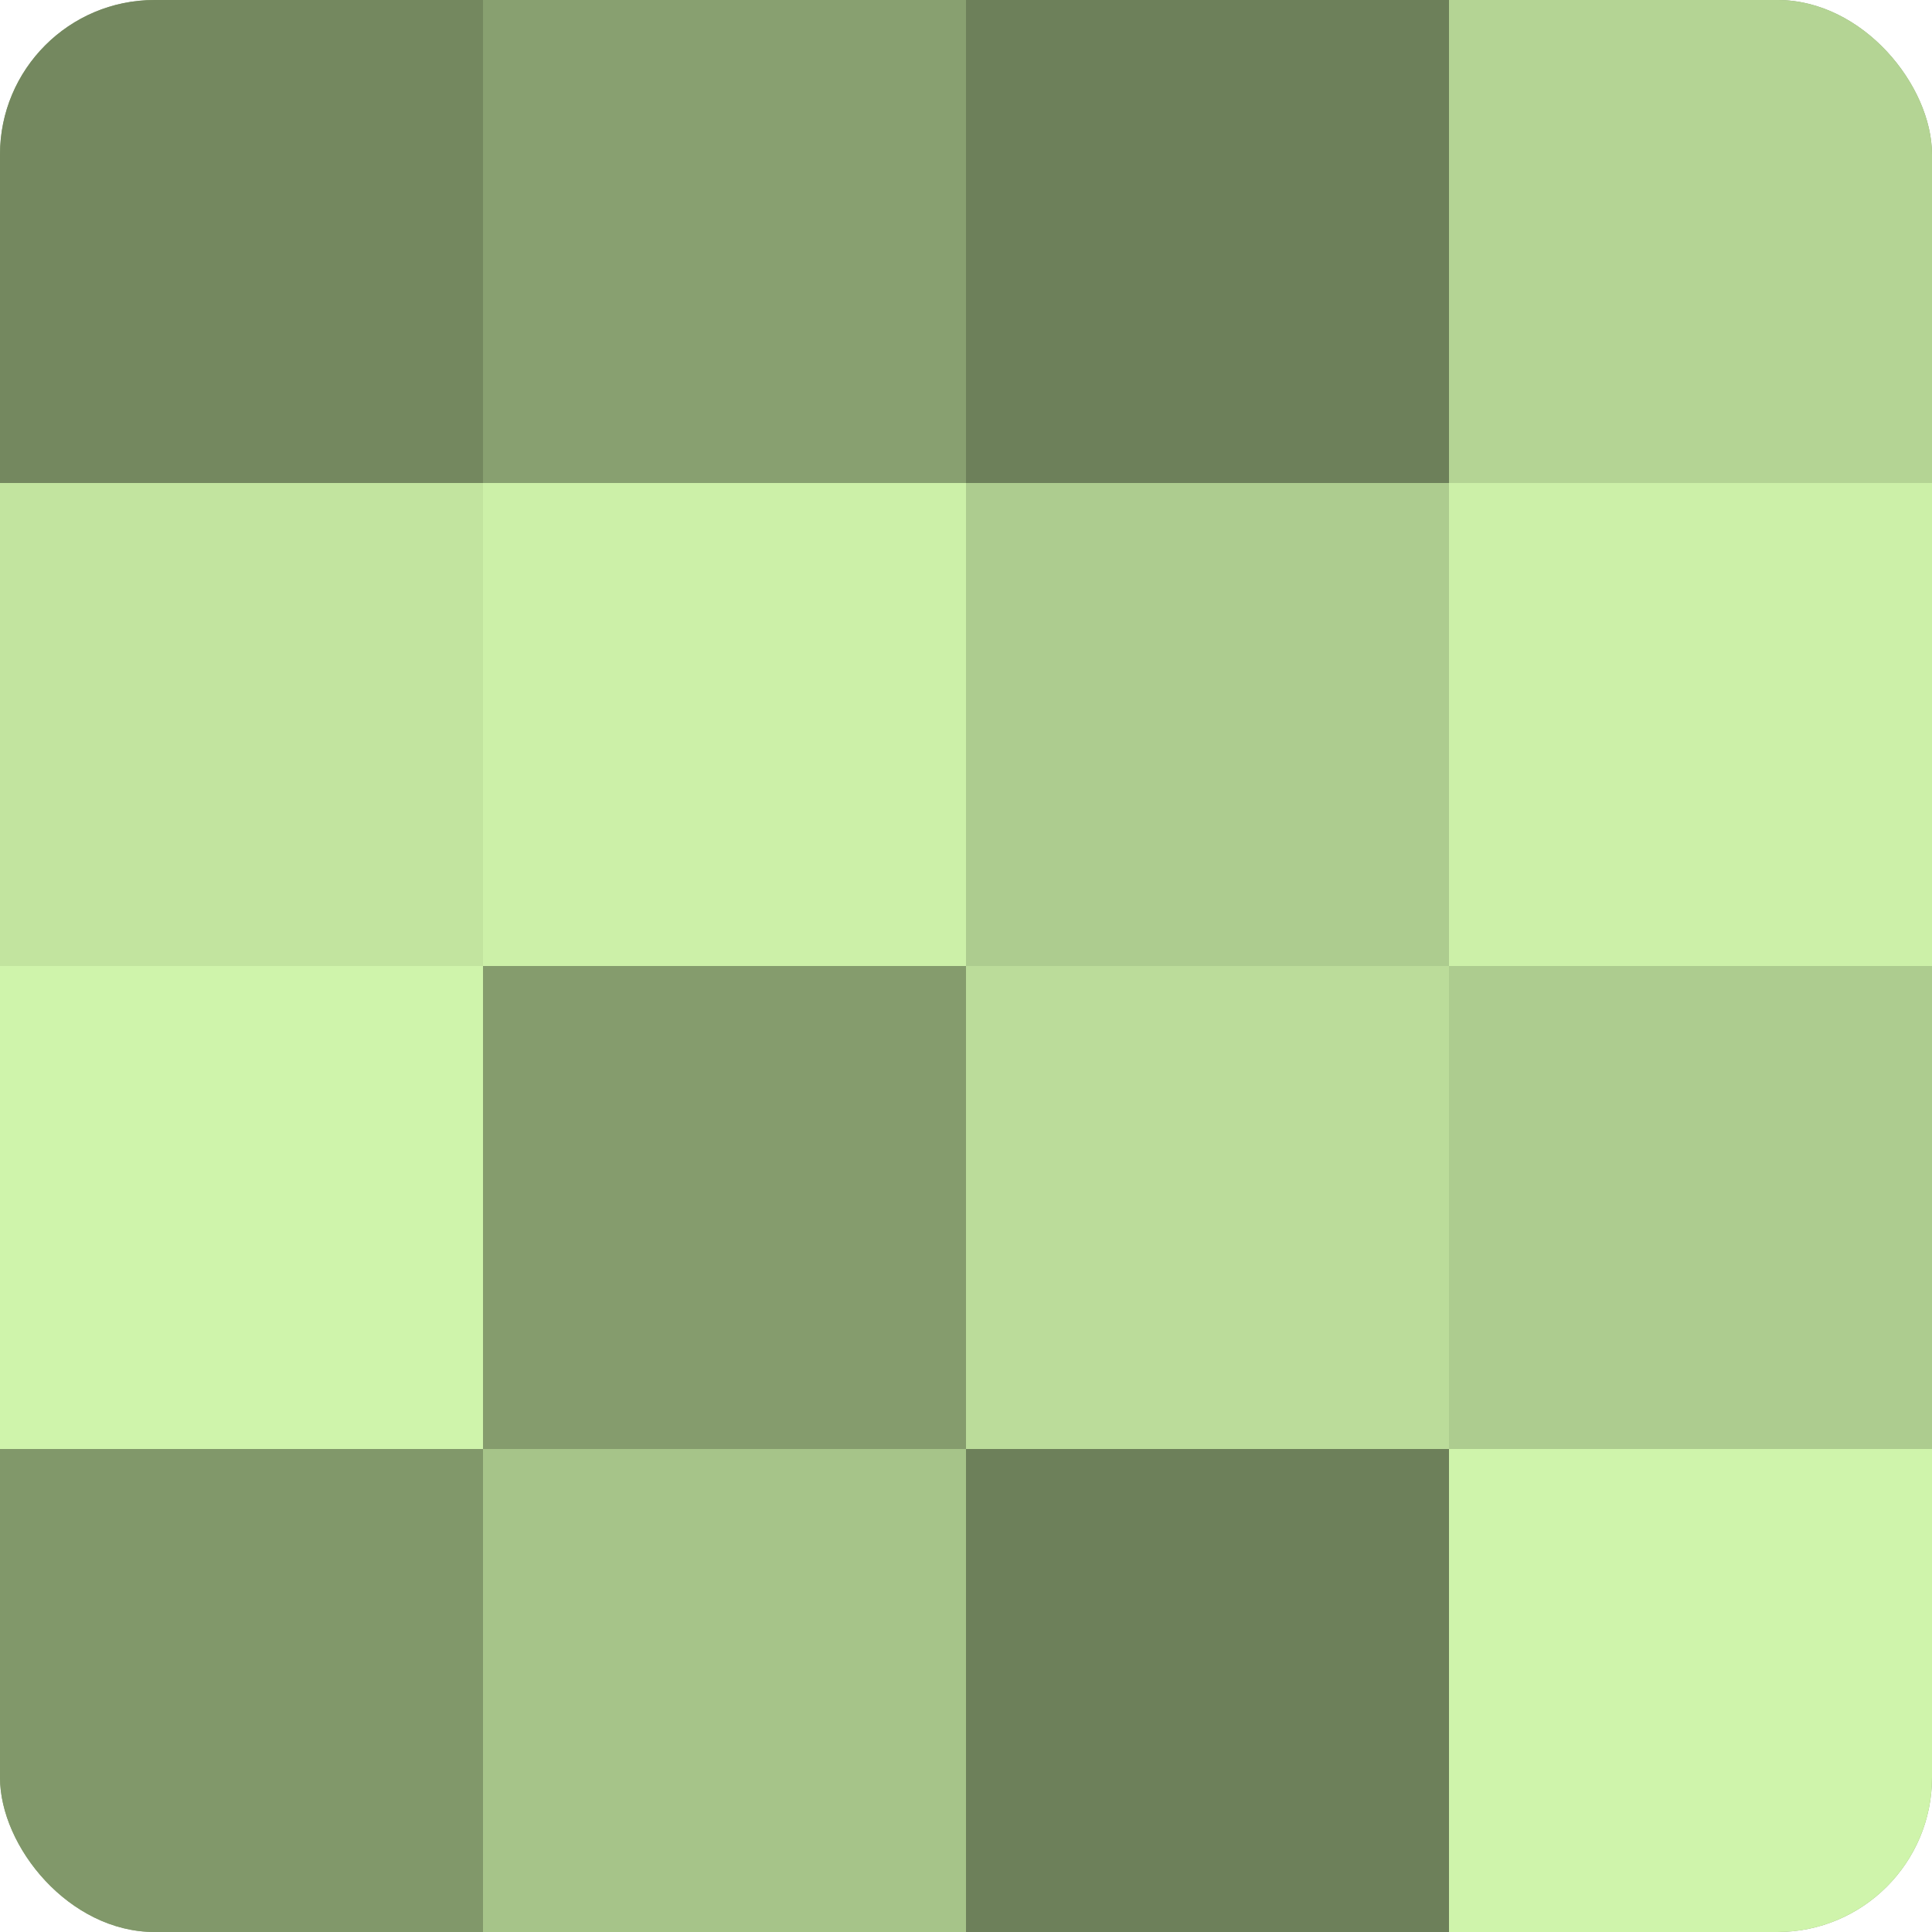
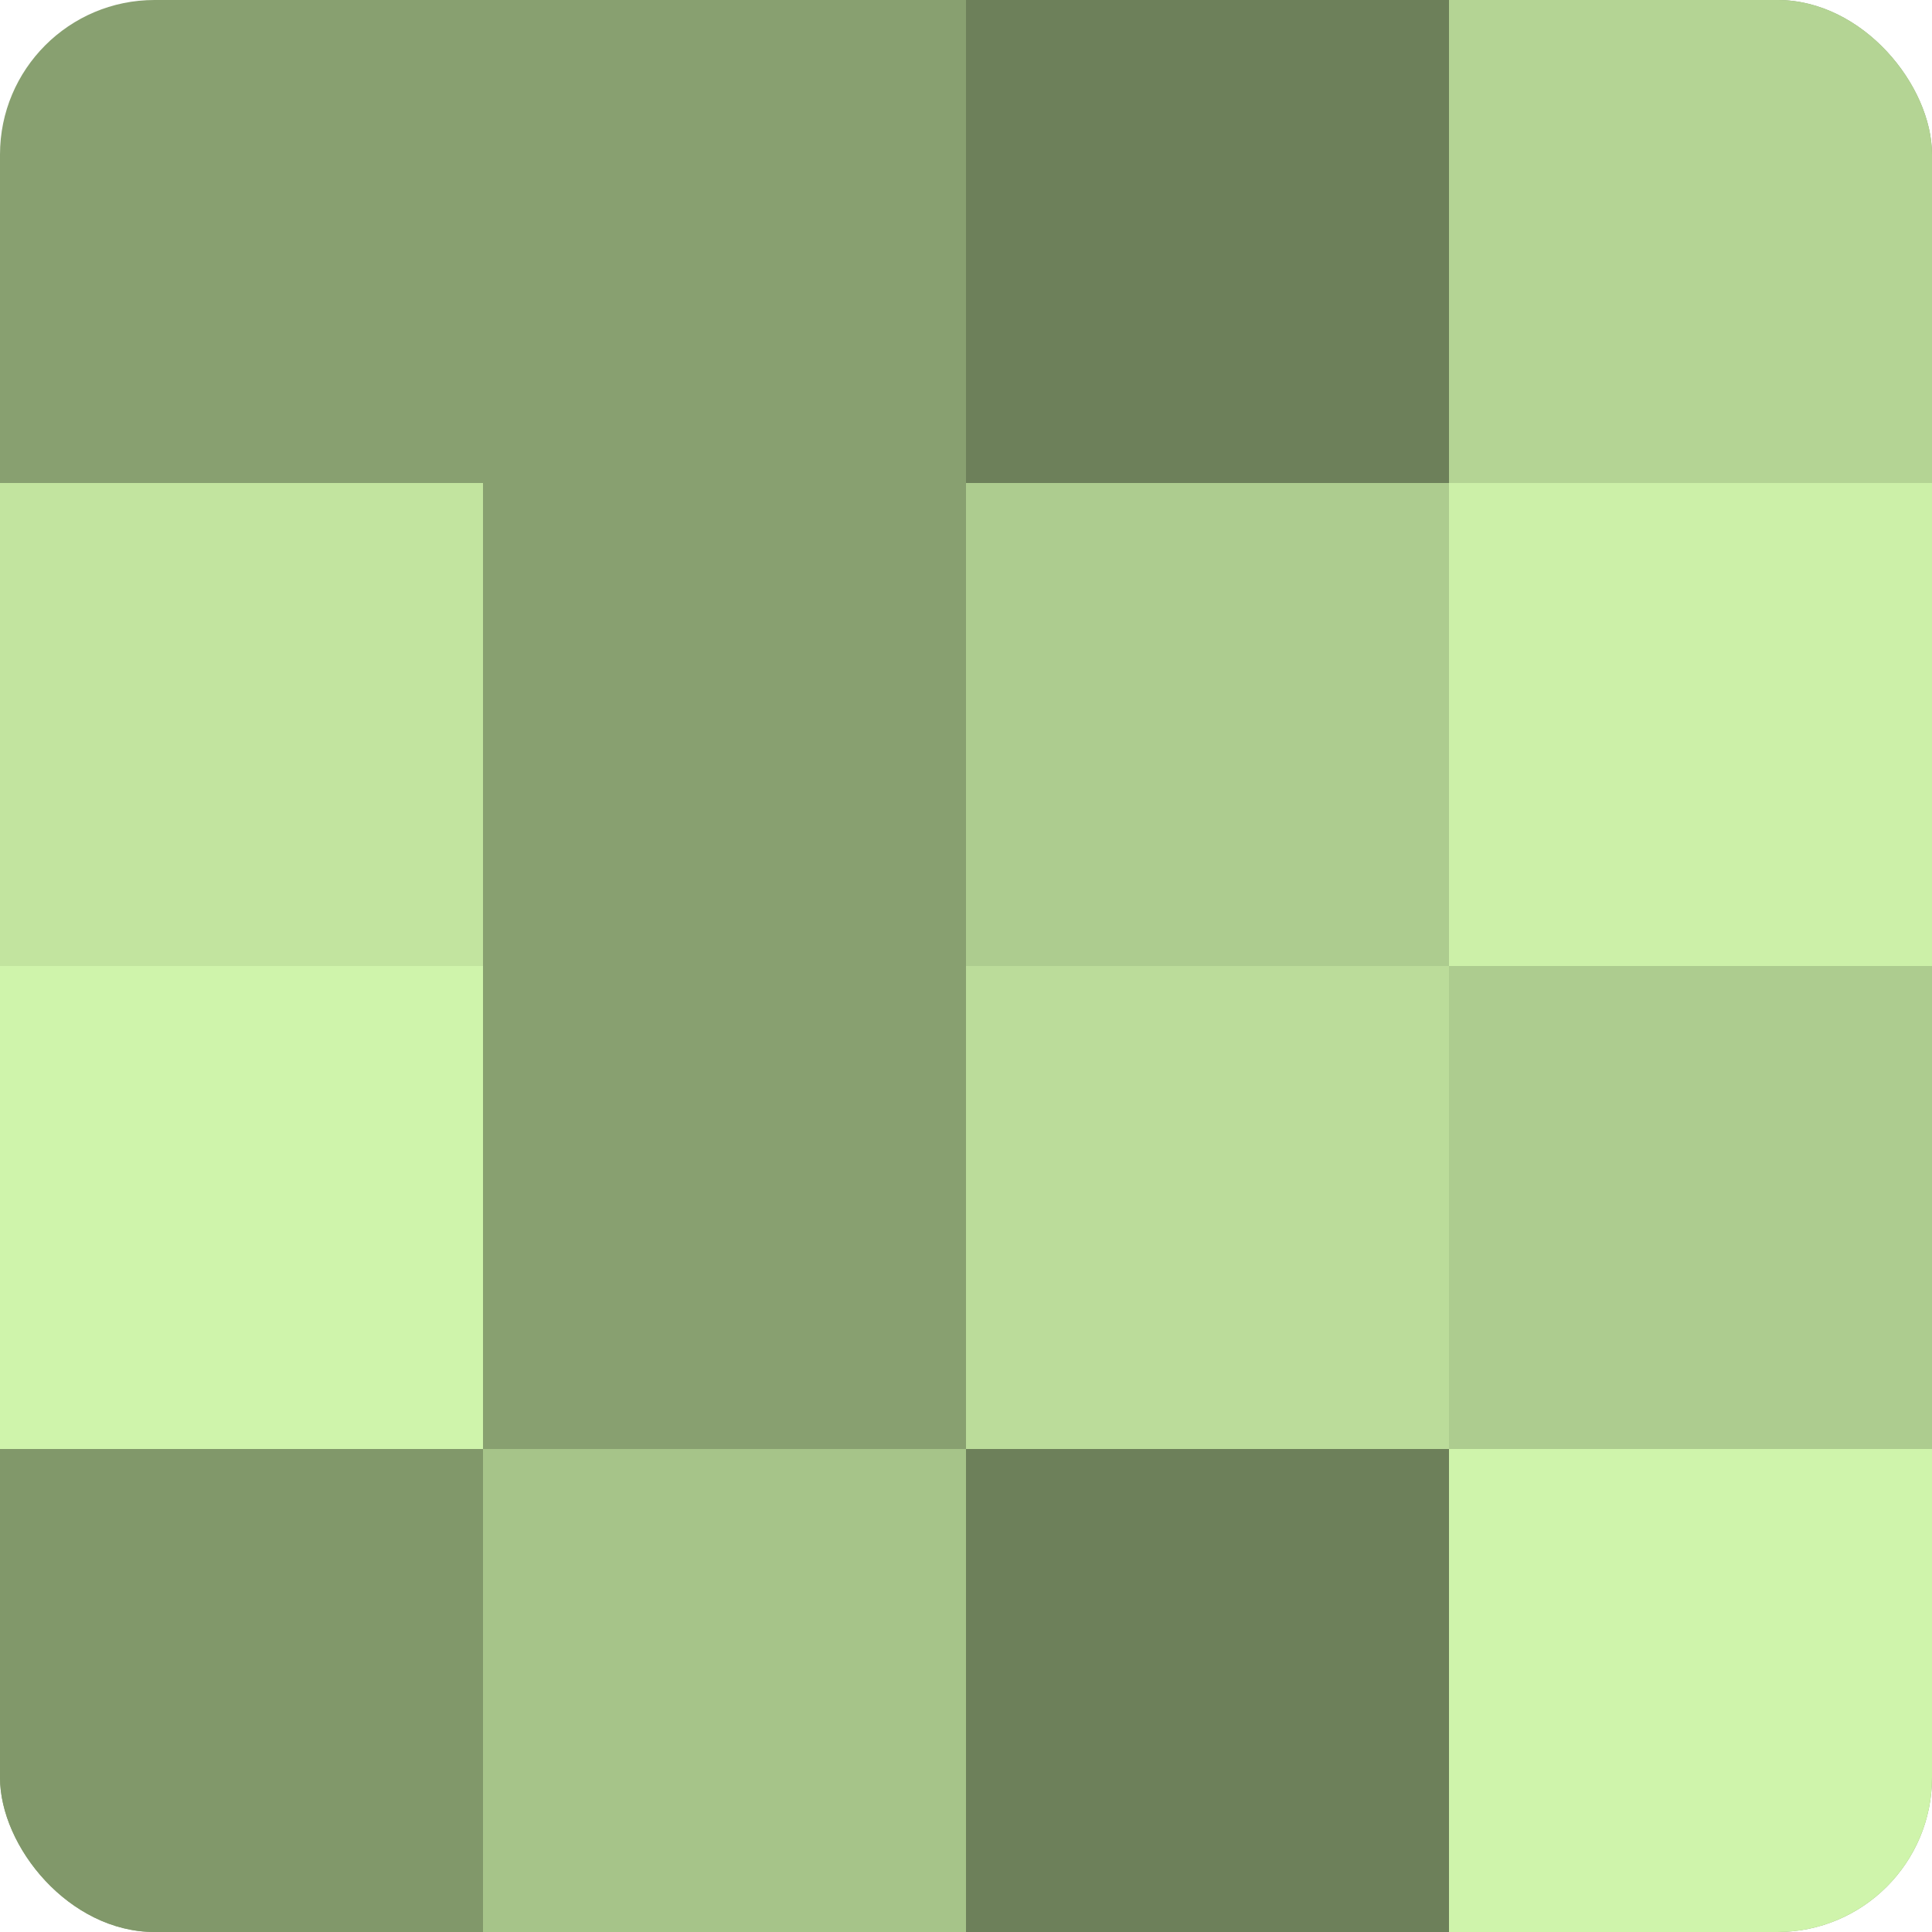
<svg xmlns="http://www.w3.org/2000/svg" width="60" height="60" viewBox="0 0 100 100" preserveAspectRatio="xMidYMid meet">
  <defs>
    <clipPath id="c" width="100" height="100">
      <rect width="100" height="100" rx="8" ry="8" />
    </clipPath>
  </defs>
  <g clip-path="url(#c)">
    <rect width="100" height="100" fill="#88a070" />
-     <rect width="25" height="25" fill="#74885f" />
    <rect y="25" width="25" height="25" fill="#c2e49f" />
    <rect y="50" width="25" height="25" fill="#cff4ab" />
    <rect y="75" width="25" height="25" fill="#81986a" />
    <rect x="25" width="25" height="25" fill="#88a070" />
-     <rect x="25" y="25" width="25" height="25" fill="#ccf0a8" />
-     <rect x="25" y="50" width="25" height="25" fill="#859c6d" />
    <rect x="25" y="75" width="25" height="25" fill="#a6c489" />
    <rect x="50" width="25" height="25" fill="#6d805a" />
    <rect x="50" y="25" width="25" height="25" fill="#adcc8f" />
    <rect x="50" y="50" width="25" height="25" fill="#bbdc9a" />
    <rect x="50" y="75" width="25" height="25" fill="#6d805a" />
    <rect x="75" width="25" height="25" fill="#b4d494" />
    <rect x="75" y="25" width="25" height="25" fill="#ccf0a8" />
    <rect x="75" y="50" width="25" height="25" fill="#adcc8f" />
    <rect x="75" y="75" width="25" height="25" fill="#cff4ab" />
  </g>
</svg>